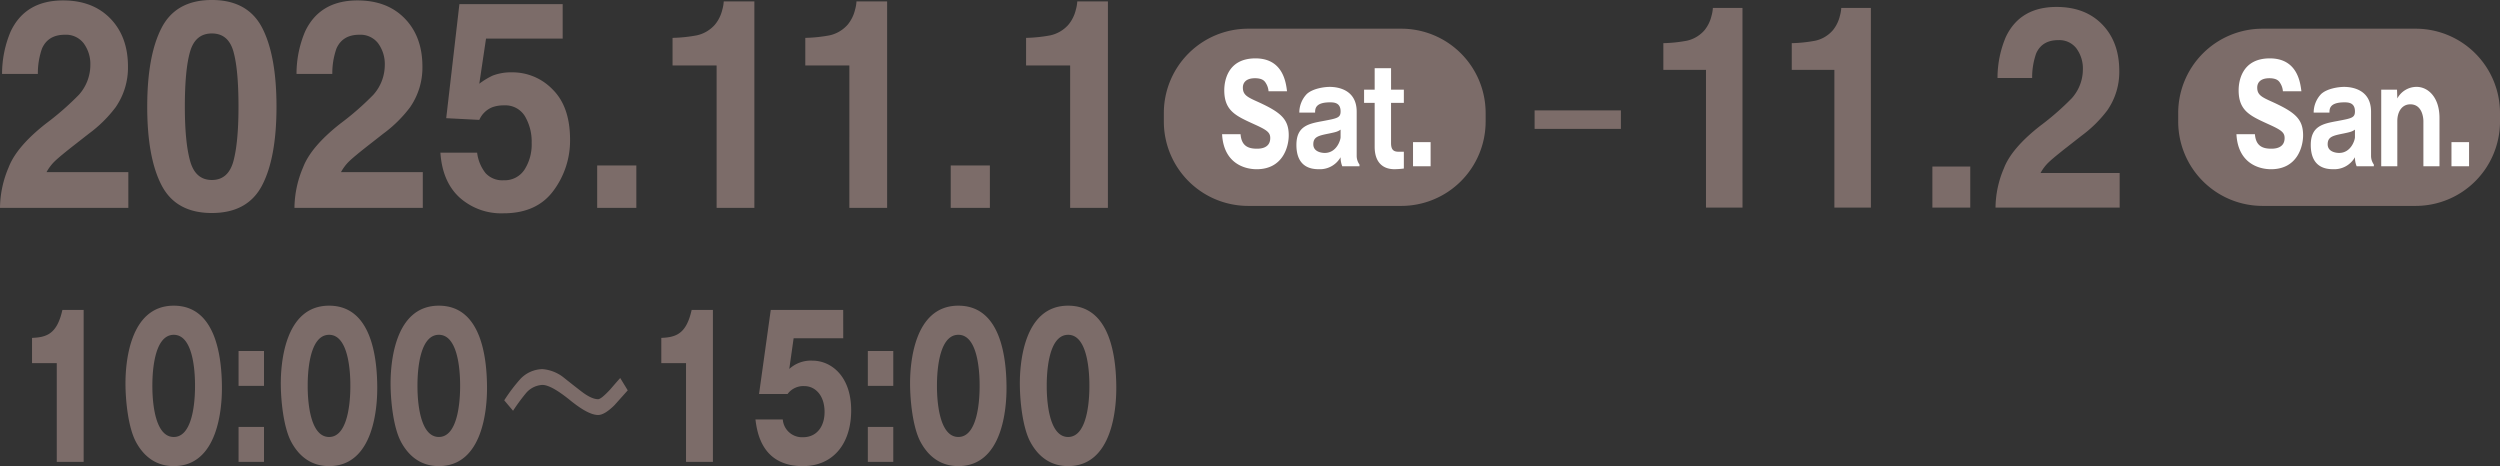
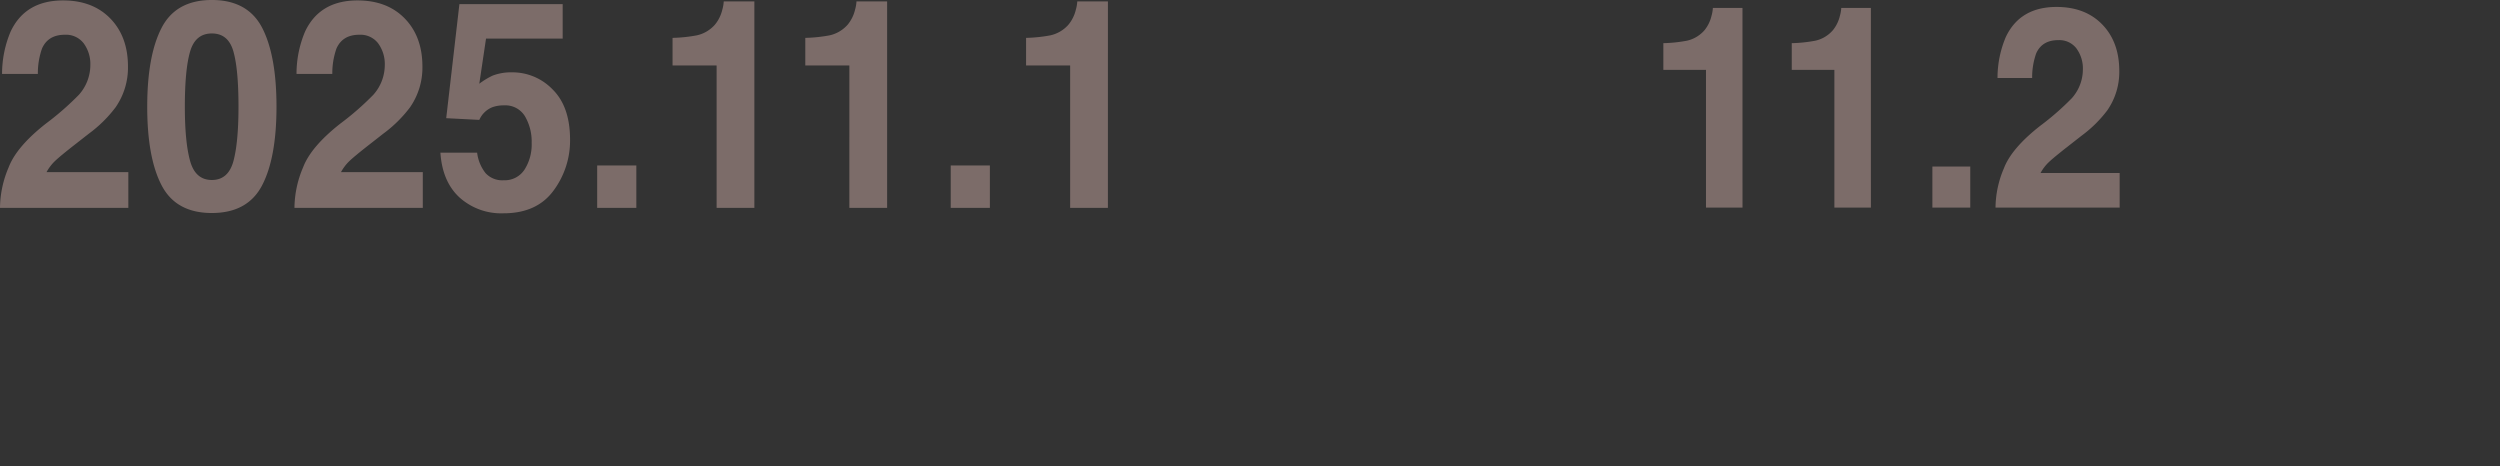
<svg xmlns="http://www.w3.org/2000/svg" width="675.331" height="125.91" viewBox="0 0 675.331 125.91">
  <rect x="0" y="0" width="675.331" height="125.91" fill="#333333" stroke="none" />
  <defs>
    <style>.a{fill:#7c6c69}.b{fill:#fff}</style>
  </defs>
-   <path d="M15.334 124.764V98.096h-6.68v-6.823c3.946-.156 6.759-1.042 8.2-7.552h5.742v41.043Zm44.613-19.845c0 5-.9 20.99-13.008 20.99-5.664 0-8.711-3.646-10.313-6.719-2.031-3.958-2.733-11.095-2.733-15.626 0-5 .9-20.99 13.047-20.99 11.406 0 13.008 13.854 13.008 22.344m-18.79-.674c0 1.718 0 13.8 5.781 13.8 5.742 0 5.742-12.031 5.742-13.8 0-1.927 0-13.8-5.742-13.8-5.781 0-5.781 11.927-5.781 13.8m30.16-.001h-6.875v-9.428h6.875Zm0 20.521h-6.875v-9.428h6.875Zm30.588-19.845c0 5-.9 20.99-13.008 20.99-5.664 0-8.711-3.646-10.313-6.719-2.031-3.958-2.733-11.095-2.733-15.626 0-5 .9-20.99 13.047-20.99 11.406 0 13.008 13.854 13.008 22.344m-18.79-.674c0 1.718 0 13.8 5.781 13.8 5.742 0 5.742-12.031 5.742-13.8 0-1.927 0-13.8-5.742-13.8-5.781 0-5.781 11.927-5.781 13.8m48.441.675c0 5-.9 20.99-13.008 20.99-5.664 0-8.711-3.646-10.313-6.719-2.031-3.958-2.733-11.095-2.733-15.626 0-5 .9-20.99 13.047-20.99 11.406 0 13.008 13.854 13.008 22.344m-18.789-.677c0 1.718 0 13.8 5.781 13.8 5.742 0 5.742-12.031 5.742-13.8 0-1.927 0-13.8-5.742-13.8-5.781 0-5.781 11.927-5.781 13.8m53.168 5.262c-1.8 1.771-3.242 2.6-4.376 2.6-1.8 0-4.336-1.354-7.656-4.063q-5.039-4.062-7.384-4.062a6.217 6.217 0 0 0-4.492 2.291 53.418 53.418 0 0 0-3.437 4.688l-2.383-2.813a44.659 44.659 0 0 1 4.414-5.833 8.461 8.461 0 0 1 5.9-2.6 10.57 10.57 0 0 1 5.508 2.084 325.008 325.008 0 0 0 5.04 3.959c1.836 1.406 3.32 2.083 4.491 2.083.547 0 1.6-.833 3.243-2.6.9-1.042 1.8-2.084 2.734-3.125l2.032 3.333-3.633 4.063m19.38 15.256V98.096h-6.68v-6.823c3.946-.156 6.759-1.042 8.2-7.552h5.742v41.043Zm42.465-33.384h-13.4l-1.173 8.282a8.649 8.649 0 0 1 6.25-2.24c5 0 10.469 4.115 10.469 13.438 0 8.8-4.688 15.053-13.086 15.053-11.133 0-12.345-9.323-12.774-12.6h7.383a5.214 5.214 0 0 0 5.508 4.791c3.555 0 5.781-2.76 5.781-6.823 0-4.531-2.578-6.979-5.43-6.979a5.285 5.285 0 0 0-4.571 2.136h-7.7l3.164-22.708h19.57Zm13.521 12.863h-6.875v-9.428h6.875Zm0 20.521h-6.875v-9.428h6.875Zm30.586-19.845c0 5-.9 20.99-13.008 20.99-5.664 0-8.711-3.646-10.313-6.719-2.031-3.958-2.733-11.095-2.733-15.626 0-5 .9-20.99 13.047-20.99 11.406 0 13.008 13.854 13.008 22.344m-18.789-.677c0 1.718 0 13.8 5.781 13.8 5.742 0 5.742-12.031 5.742-13.8 0-1.927 0-13.8-5.742-13.8-5.781 0-5.781 11.927-5.781 13.8m48.441.678c0 5-.9 20.99-13.008 20.99-5.664 0-8.711-3.646-10.313-6.719-2.031-3.958-2.733-11.095-2.733-15.626 0-5 .9-20.99 13.047-20.99 11.406 0 13.008 13.854 13.008 22.344m-18.79-.674c0 1.718 0 13.8 5.781 13.8 5.742 0 5.742-12.031 5.742-13.8 0-1.927 0-13.8-5.742-13.8-5.781 0-5.781 11.927-5.781 13.8m95.775-48.622h-41.35a22.789 22.789 0 0 1-22.789-22.789v-2.3A22.789 22.789 0 0 1 337.18 7.751h41.35a22.788 22.788 0 0 1 22.789 22.789v2.3a22.789 22.789 0 0 1-22.789 22.782" class="a" />
-   <path d="M335.115 36.244c.243 3.238 2.133 3.923 4.4 3.923.729 0 3.618 0 3.618-2.879 0-1.548-.945-2.2-4.454-3.779-4.886-2.23-7.964-3.6-7.964-9.14 0-2.231.756-8.6 8.423-8.6 7.424 0 8.233 6.477 8.531 8.889h-4.994a4.718 4.718 0 0 0-.7-2.159c-.3-.5-.81-1.368-2.97-1.368-2.429 0-3.266 1.224-3.266 2.519 0 2.015 1.214 2.59 4.184 3.922 6.128 2.807 8.207 4.643 8.207 9 0 2.914-1.485 9.141-8.665 9.141-3.4 0-8.937-1.692-9.34-9.465Zm27.479 8.671a6.4 6.4 0 0 1-.458-2.446 6.417 6.417 0 0 1-5.912 3.238c-1.863 0-6.021-.4-6.021-6.549 0-5.146 3.321-5.758 7.262-6.477 3.78-.719 4.671-.864 4.671-2.591 0-2.338-1.728-2.446-2.835-2.446-4.022 0-4.05 1.764-4.05 2.771h-4.265a7.284 7.284 0 0 1 2-5c1.62-1.511 4.724-1.943 6.236-1.943 2.322 0 7.263.827 7.263 6.693v11.907a4.014 4.014 0 0 0 .756 2.374v.468Zm-.458-9.9c-.783.54-1.189.648-3.078 1.044-2.834.575-4.291.864-4.291 2.914 0 2.339 2.915 2.339 3.077 2.339 3.239 0 4.292-3.491 4.292-4.246Zm13.63-7.228v10.868c0 2.051.918 2.338 2.159 2.338h1.3v4.533a21.136 21.136 0 0 1-2.537.18c-3.266 0-5.346-1.979-5.346-6.045V27.787h-2.861v-3.561h2.861v-5.8h4.428v5.8h3.455v3.562Zm5.937 10.615h4.752v6.513h-4.752z" class="b" />
-   <path d="M652.542 55.622h-41.35a22.789 22.789 0 0 1-22.789-22.789v-2.3a22.789 22.789 0 0 1 22.789-22.782h41.35a22.788 22.788 0 0 1 22.789 22.789v2.3a22.789 22.789 0 0 1-22.789 22.782" class="a" />
-   <path d="M609.127 36.244c.243 3.238 2.133 3.923 4.4 3.923.729 0 3.618 0 3.618-2.879 0-1.548-.945-2.2-4.454-3.779-4.886-2.23-7.964-3.6-7.964-9.14 0-2.231.756-8.6 8.423-8.6 7.424 0 8.233 6.477 8.531 8.889h-4.995a4.718 4.718 0 0 0-.7-2.159c-.3-.5-.81-1.368-2.97-1.368-2.429 0-3.266 1.224-3.266 2.519 0 2.015 1.214 2.59 4.184 3.922 6.128 2.807 8.207 4.643 8.207 9 0 2.914-1.485 9.141-8.665 9.141-3.4 0-8.937-1.692-9.341-9.465Zm27.479 8.671a6.4 6.4 0 0 1-.458-2.446 6.417 6.417 0 0 1-5.912 3.238c-1.863 0-6.021-.4-6.021-6.549 0-5.146 3.321-5.758 7.262-6.477 3.78-.719 4.671-.864 4.671-2.591 0-2.338-1.728-2.446-2.835-2.446-4.022 0-4.05 1.764-4.05 2.771h-4.265a7.284 7.284 0 0 1 2-5c1.62-1.511 4.724-1.943 6.236-1.943 2.322 0 7.263.827 7.263 6.693v11.907a4.014 4.014 0 0 0 .756 2.374v.468Zm-.458-9.9c-.783.54-1.189.648-3.078 1.044-2.834.575-4.291.864-4.291 2.914 0 2.339 2.915 2.339 3.077 2.339 3.239 0 4.292-3.491 4.292-4.246Zm11.363-10.791.081 2.374a5.9 5.9 0 0 1 5.237-3.13c2.944 0 6.155 2.663 6.155 8.385v13.063h-4.346v-12.2c0-.684-.216-4.535-3.537-4.535-2.24 0-3.509 1.979-3.509 4.535v12.2h-4.346V24.224Zm14.71 14.178h4.752v6.513h-4.752z" class="b" />
-   <path d="M0 0h23.307" style="fill:none;stroke:#7c6c69;stroke-miterlimit:10;stroke-width:5px" transform="translate(414.547 32.317)" />
  <path d="M22.627 11.731a6.016 6.016 0 0 0-5.1-2.346q-4.539 0-6.181 3.731a20.148 20.148 0 0 0-1.119 6.847H.56A29.2 29.2 0 0 1 2.9 8.462Q6.88.115 17.041.115q8.03 0 12.78 4.9t4.749 12.981a18.772 18.772 0 0 1-3.352 11 34.812 34.812 0 0 1-7.229 7.119l-3.982 3.115q-3.736 2.924-5.115 4.232a12.226 12.226 0 0 0-2.322 3.039h22.1v9.653H0a28.413 28.413 0 0 1 2.34-10.959q2.129-5.58 10.06-11.809a75.654 75.654 0 0 0 8.9-7.771 12.088 12.088 0 0 0 3.107-8 9.46 9.46 0 0 0-1.781-5.886m34.605 45.813q-9.672 0-13.567-7.462t-3.893-21.27q.001-13.811 3.894-21.311t13.566-7.5q9.67 0 13.583 7.5 3.877 7.5 3.877 21.311t-3.894 21.269q-3.9 7.461-13.566 7.462m5.832-14.042q1.36-5.077 1.362-14.692 0-10.08-1.38-14.925t-5.814-4.843q-4.435 0-5.866 4.846T49.933 28.81q0 9.616 1.432 14.712t5.866 5.1q4.433 0 5.831-5.116m39.106-31.775a6.016 6.016 0 0 0-5.1-2.346q-4.539 0-6.181 3.731a20.148 20.148 0 0 0-1.119 6.847h-9.667a29.2 29.2 0 0 1 2.338-11.5Q86.421.115 96.58.115q8.03 0 12.78 4.9t4.749 12.981a18.772 18.772 0 0 1-3.352 11 34.812 34.812 0 0 1-7.227 7.119l-3.982 3.115q-3.736 2.924-5.115 4.232a12.226 12.226 0 0 0-2.322 3.039h22.1v9.653h-34.67a28.413 28.413 0 0 1 2.339-10.959q2.13-5.58 10.057-11.809a75.654 75.654 0 0 0 8.9-7.769 12.088 12.088 0 0 0 3.107-8 9.46 9.46 0 0 0-1.781-5.886m33.982 16.732a8.909 8.909 0 0 0-3.143.5 6.482 6.482 0 0 0-3.527 3.423l-8.938-.462 3.561-30.808h27.9v9.309h-20.707l-1.816 12.192a20.339 20.339 0 0 1 3.6-2.192 13.949 13.949 0 0 1 5.273-.885 15.059 15.059 0 0 1 10.965 4.655q4.678 4.654 4.679 13.539a22.594 22.594 0 0 1-4.506 13.807q-4.5 6.078-13.478 6.078a16.853 16.853 0 0 1-11.872-4.27q-4.645-4.269-5.169-12.116h9.917a11.088 11.088 0 0 0 2.27 5.52 6.1 6.1 0 0 0 4.889 1.942 6.384 6.384 0 0 0 5.639-2.865 12.6 12.6 0 0 0 1.938-7.213 13.483 13.483 0 0 0-1.815-7.211 6.173 6.173 0 0 0-5.657-2.943m25.17 16.232h10.58v11.461h-10.58zm42.462 11.456h-10.2V17.693h-11.903v-7.462a40.052 40.052 0 0 0 6.6-.693 9.091 9.091 0 0 0 4.887-2.922 9.937 9.937 0 0 0 1.956-4 10.048 10.048 0 0 0 .384-2.231h8.276Zm35.86 0h-10.2V17.693h-11.903v-7.462a40.052 40.052 0 0 0 6.6-.693 9.09 9.09 0 0 0 4.887-2.922 9.937 9.937 0 0 0 1.956-4 10.048 10.048 0 0 0 .384-2.231h8.276Zm17.179-11.456h10.58v11.461h-10.58zm42.461 11.456h-10.2V17.693h-11.903v-7.462a40.052 40.052 0 0 0 6.6-.693 9.09 9.09 0 0 0 4.889-2.922 9.937 9.937 0 0 0 1.956-4 10.045 10.045 0 0 0 .384-2.231h8.276Zm171.424-.075h-9.861v-37.2h-11.515V11.66a38.736 38.736 0 0 0 6.383-.67 8.8 8.8 0 0 0 4.727-2.826 9.639 9.639 0 0 0 1.892-3.869 9.716 9.716 0 0 0 .371-2.158h8Zm34.682 0h-9.861v-37.2H484.01V11.66a38.735 38.735 0 0 0 6.383-.67 8.8 8.8 0 0 0 4.727-2.826 9.639 9.639 0 0 0 1.892-3.869 9.716 9.716 0 0 0 .371-2.158h8ZM522 44.991h10.232v11.085H522zm38.937-31.881a5.819 5.819 0 0 0-4.93-2.269q-4.39 0-5.978 3.608a19.519 19.519 0 0 0-1.081 6.622h-9.354a28.258 28.258 0 0 1 2.262-11.123q3.853-8.072 13.678-8.072 7.768 0 12.36 4.742t4.593 12.555a18.154 18.154 0 0 1-3.241 10.639 33.679 33.679 0 0 1-6.991 6.882l-3.85 3.013q-3.615 2.828-4.948 4.092a11.794 11.794 0 0 0-2.244 2.939h21.376v9.336h-33.536a27.5 27.5 0 0 1 2.263-10.6q2.059-5.394 9.725-11.42a73.072 73.072 0 0 0 8.612-7.514 11.691 11.691 0 0 0 3-7.737 9.149 9.149 0 0 0-1.722-5.692" class="a" />
</svg>